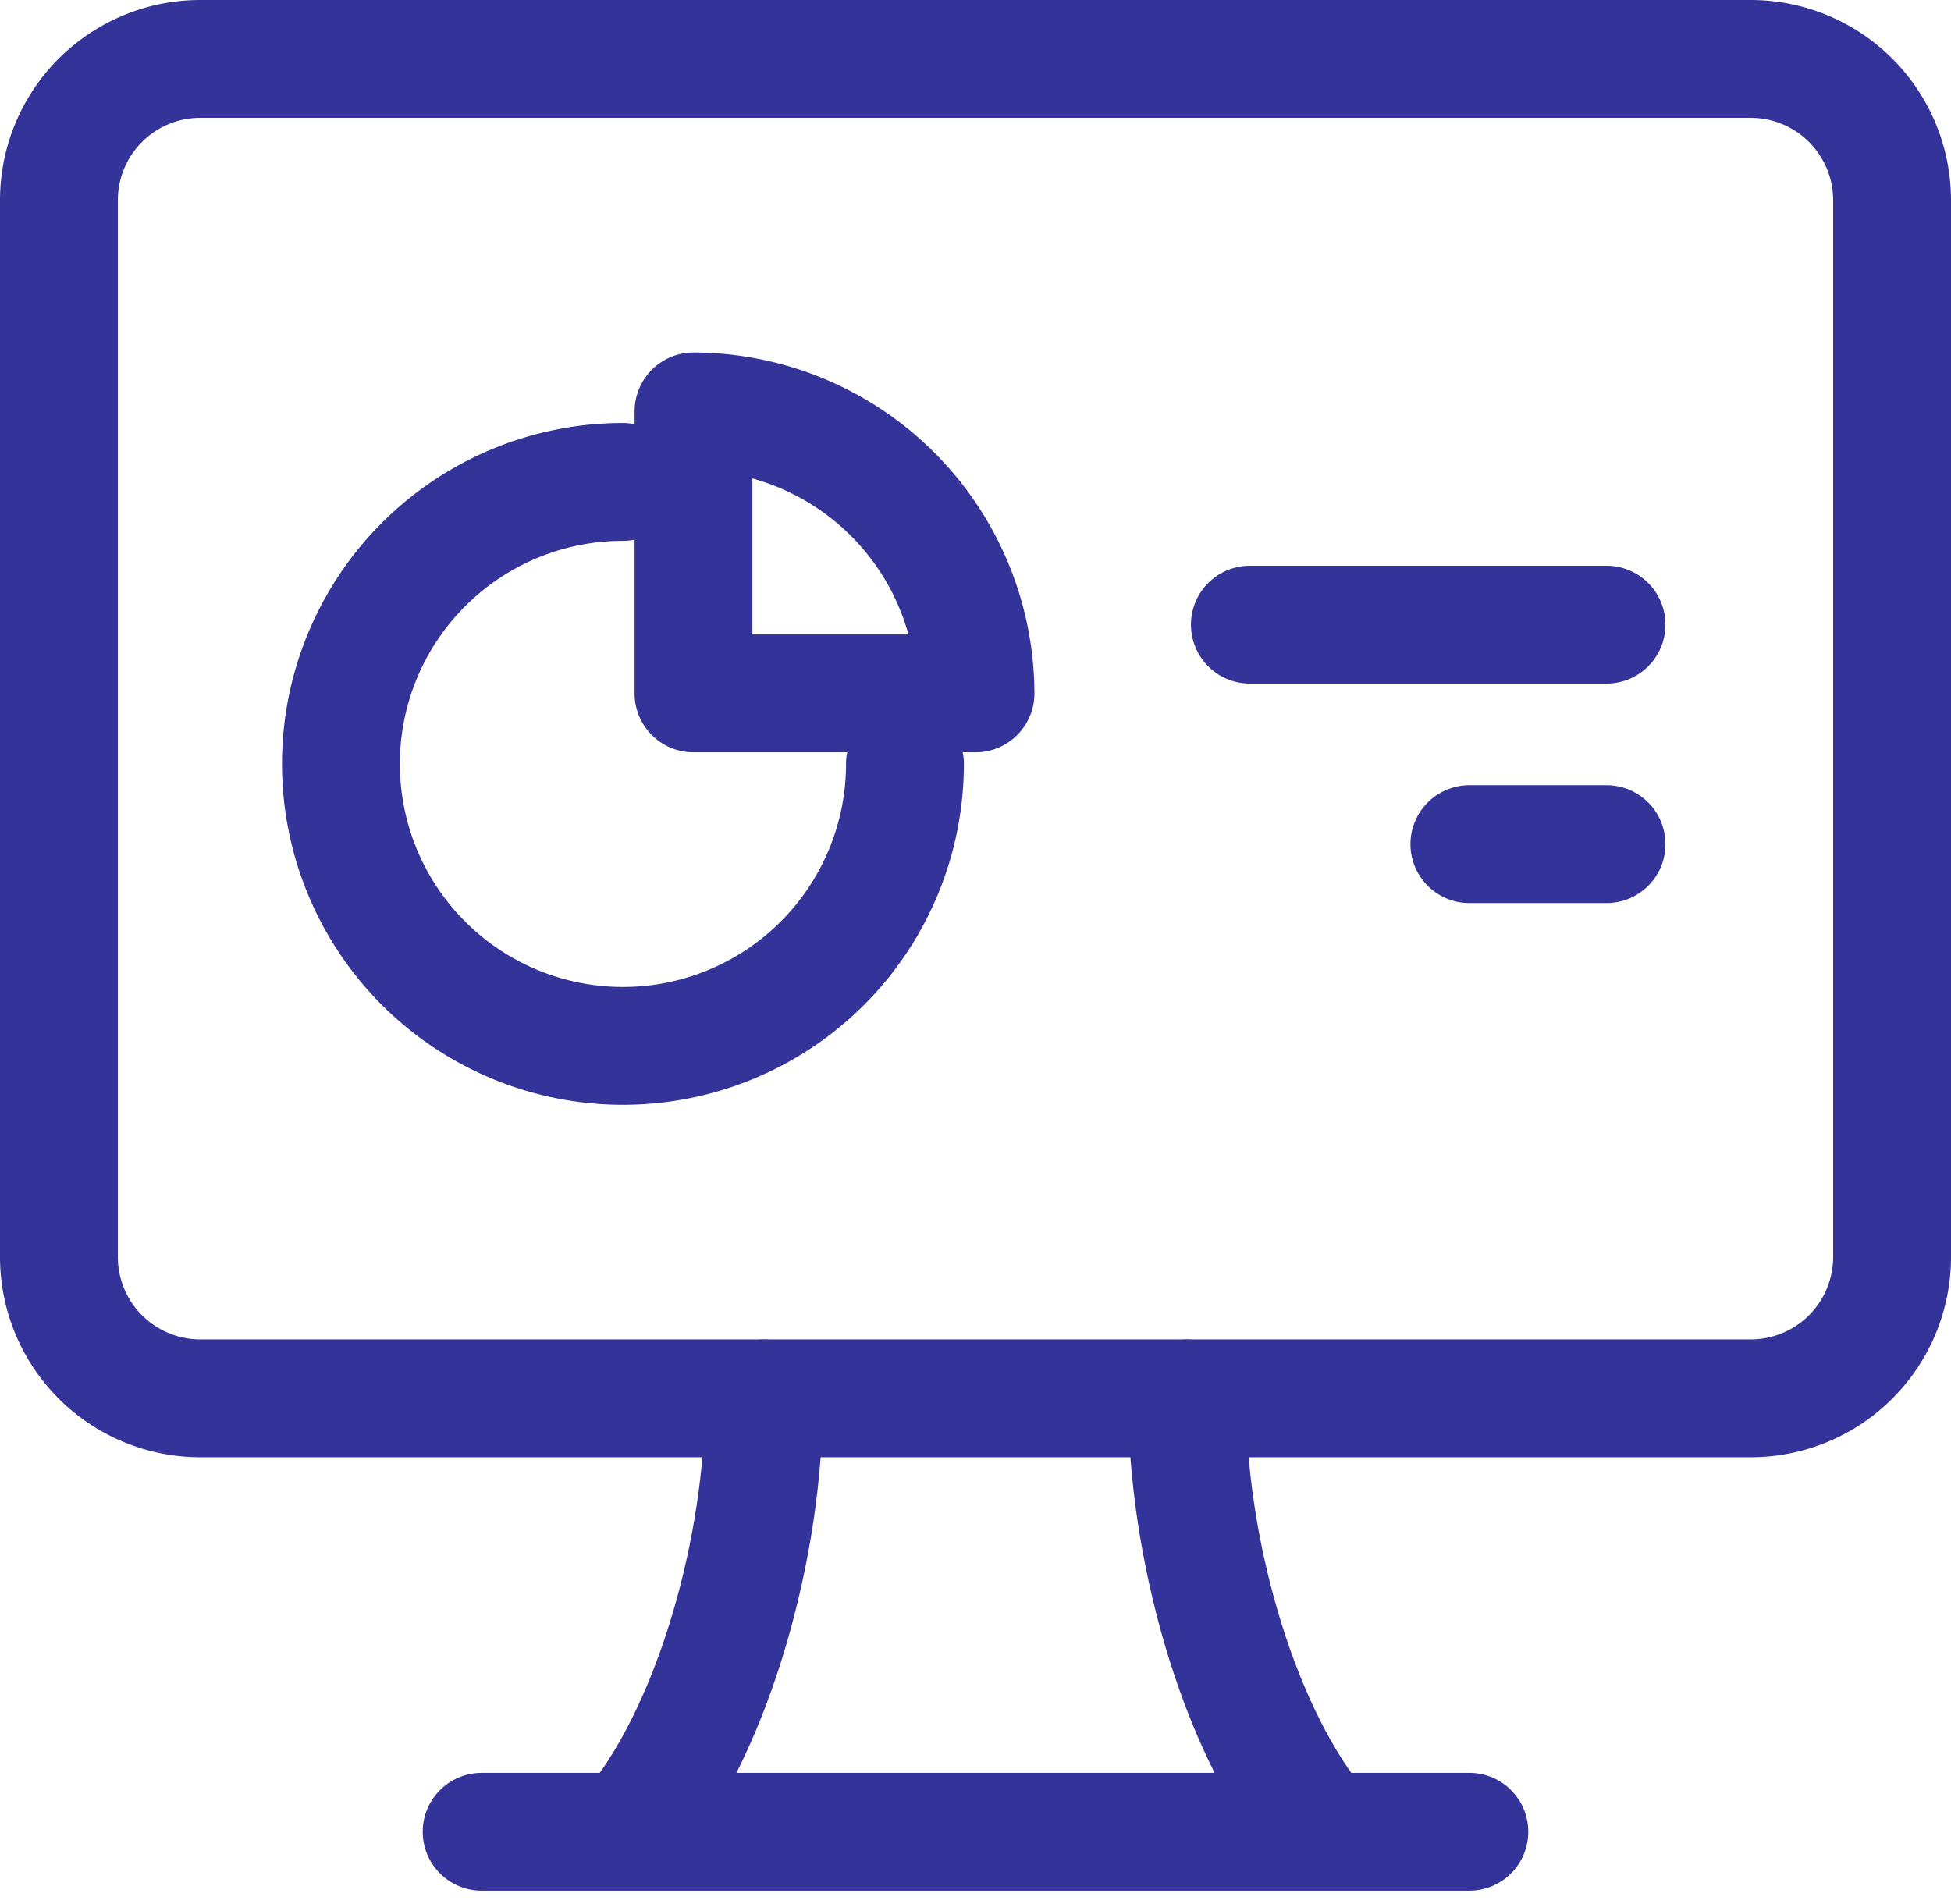
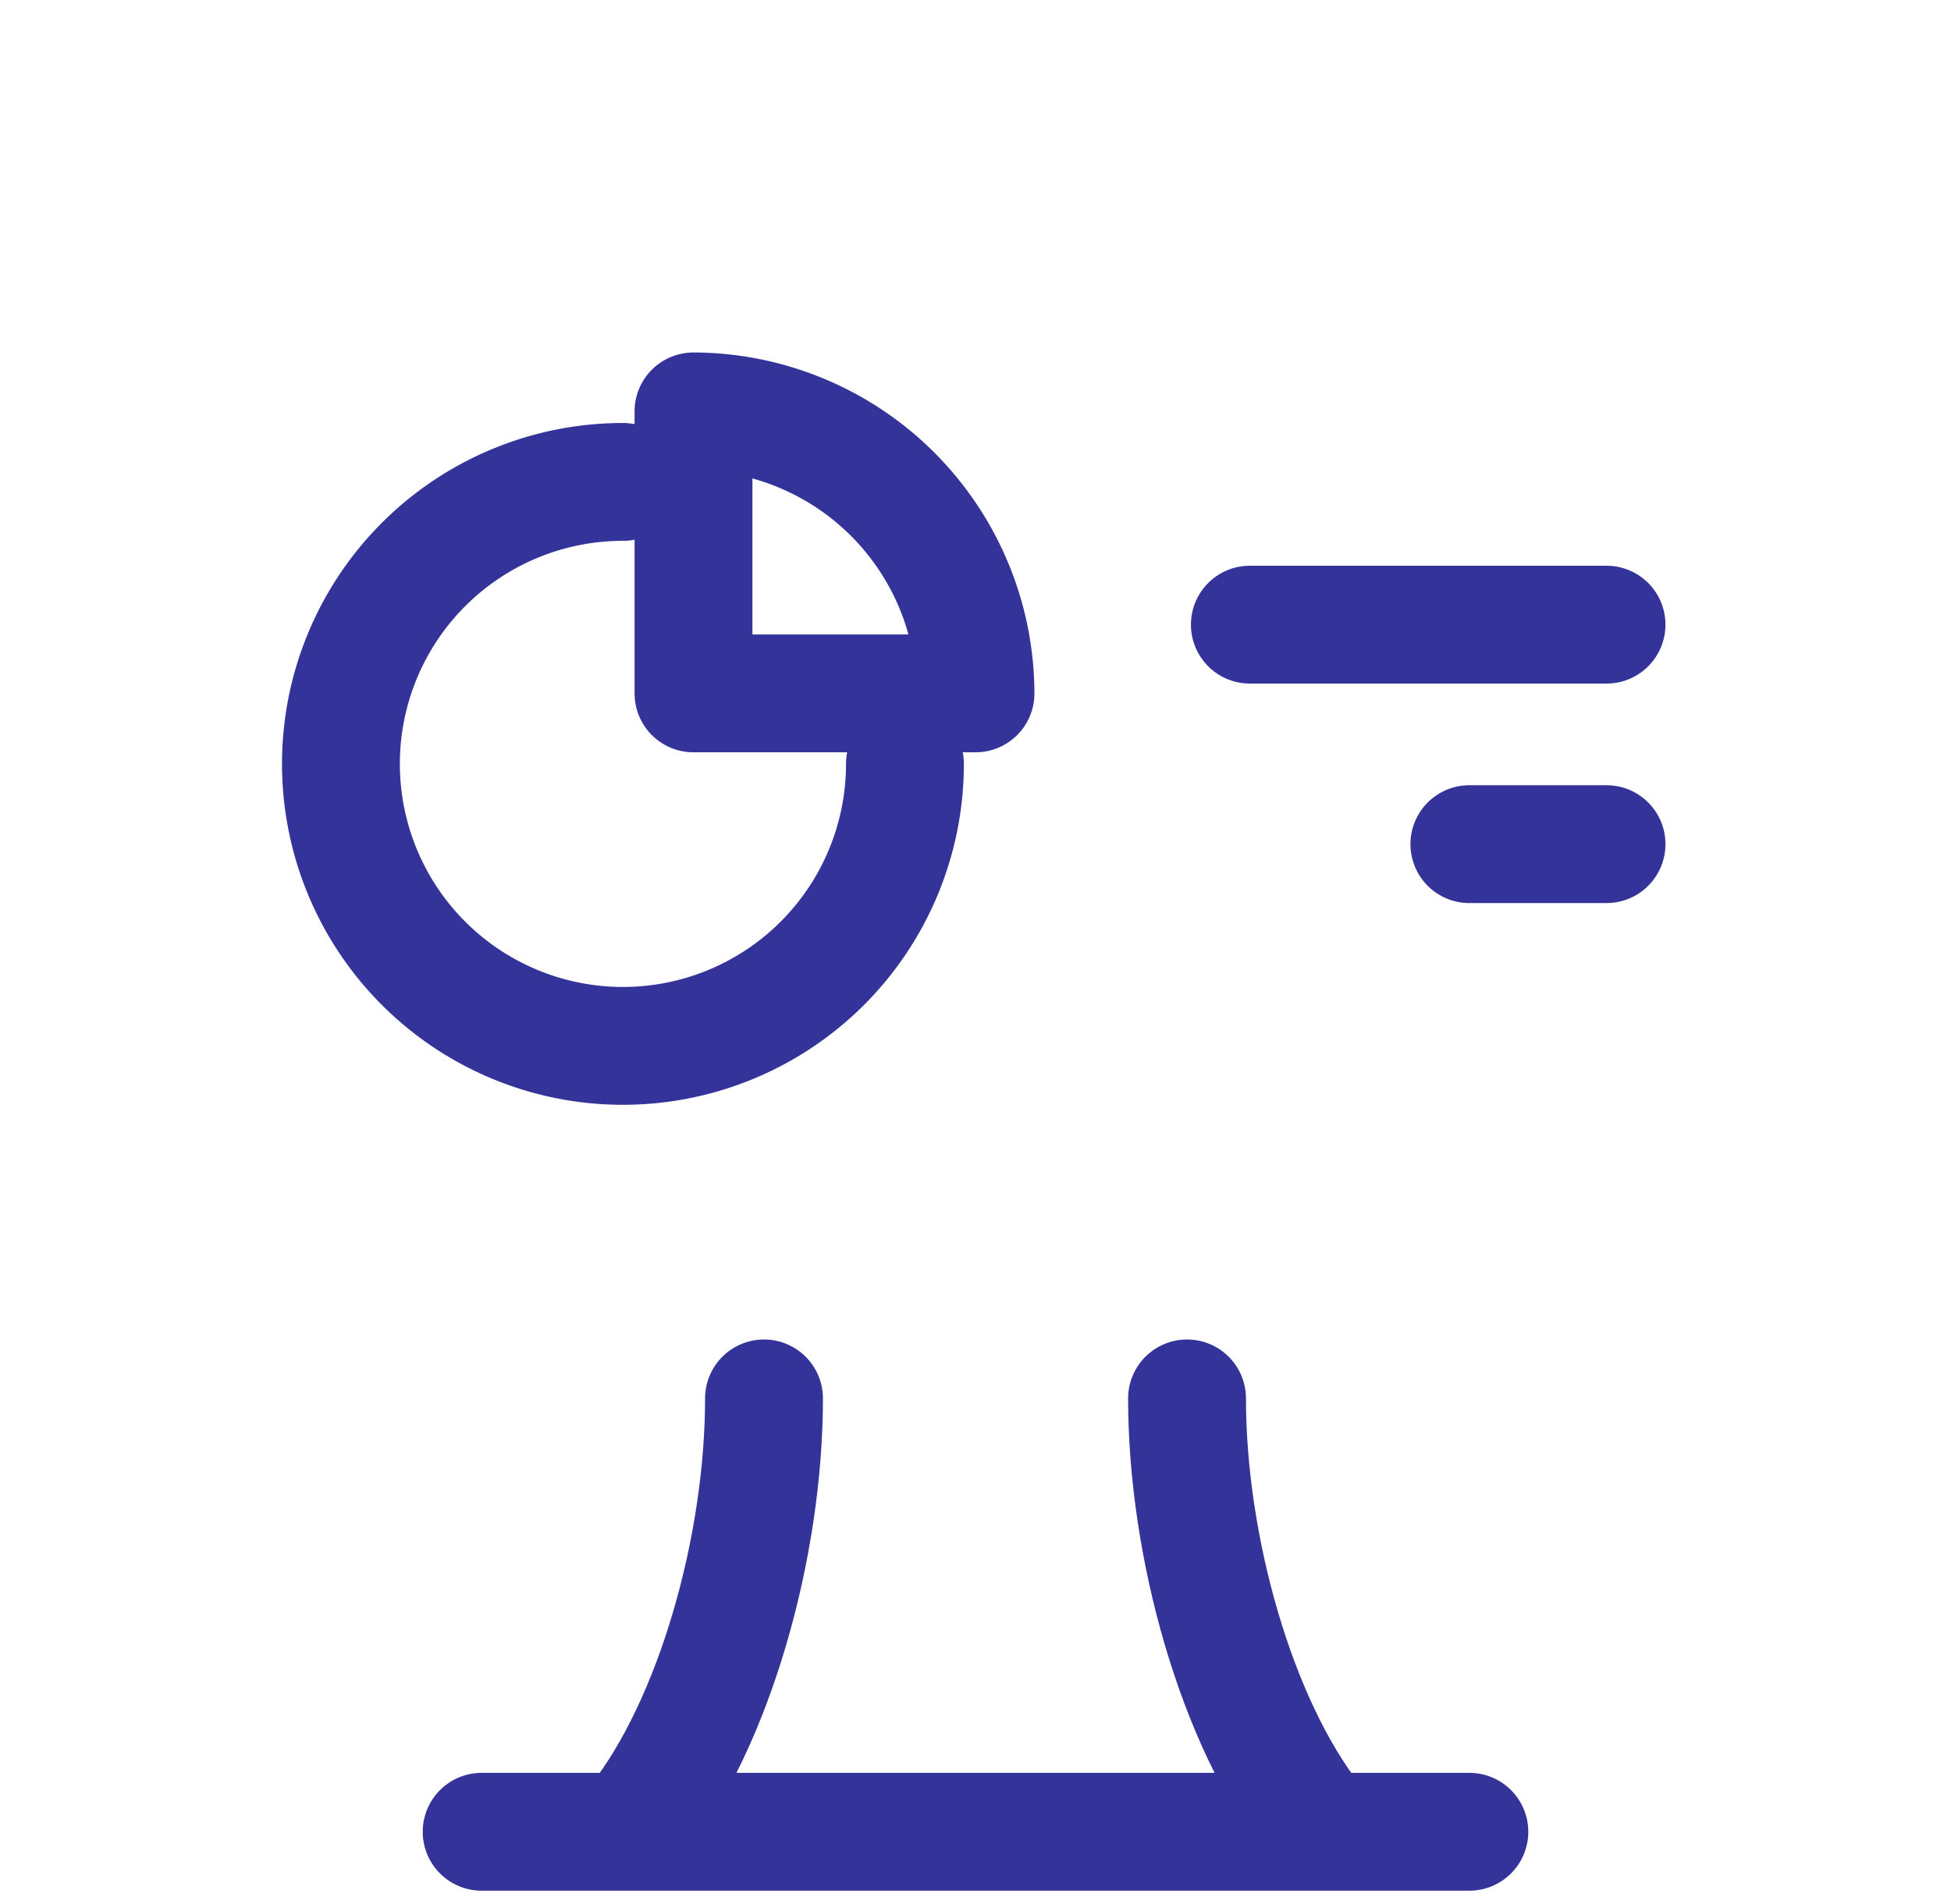
<svg xmlns="http://www.w3.org/2000/svg" width="49.666" height="48.478" viewBox="0 0 49.666 48.478">
  <g id="_9268978121595601828" data-name="9268978121595601828" transform="translate(-1.5 -2.5)">
-     <path id="Path_18525" data-name="Path 18525" d="M3,7.59V34.512A3.6,3.6,0,0,0,6.59,38.1H46.076a3.6,3.6,0,0,0,3.59-3.59V7.59A3.6,3.6,0,0,0,46.076,4H6.59A3.6,3.6,0,0,0,3,7.59Z" fill="none" stroke="#339" stroke-linecap="round" stroke-linejoin="round" stroke-width="3" />
    <line id="Line_709" data-name="Line 709" x2="25.144" transform="translate(13.761 49.135)" fill="none" stroke="#339" stroke-linecap="round" stroke-linejoin="round" stroke-width="3" />
    <path id="Path_18526" data-name="Path 18526" d="M14.431,23c0,3.769-1.256,8.256-3.231,10.769" transform="translate(6.518 15.102)" fill="none" stroke="#339" stroke-linecap="round" stroke-linejoin="round" stroke-width="3" />
    <path id="Path_18527" data-name="Path 18527" d="M22.231,33.769C20.256,31.256,19,26.769,19,23" transform="translate(12.718 15.102)" fill="none" stroke="#339" stroke-linecap="round" stroke-linejoin="round" stroke-width="3" />
    <path id="Path_18528" data-name="Path 18528" d="M14.179,10a7.179,7.179,0,1,0,7.179,7.179" transform="translate(3.179 4.769)" fill="none" stroke="#339" stroke-linecap="round" stroke-linejoin="round" stroke-width="3" />
    <path id="Path_18529" data-name="Path 18529" d="M12,9v7.179h7.179A7.2,7.2,0,0,0,12,9Z" transform="translate(7.154 3.974)" fill="none" stroke="#339" stroke-linecap="round" stroke-linejoin="round" stroke-width="3" />
    <line id="Line_710" data-name="Line 710" x2="9.08" transform="translate(33.317 18.403)" fill="none" stroke="#339" stroke-linecap="round" stroke-linejoin="round" stroke-width="3" />
    <line id="Line_711" data-name="Line 711" x2="3.492" transform="translate(38.905 23.991)" fill="none" stroke="#339" stroke-linecap="round" stroke-linejoin="round" stroke-width="3" />
  </g>
</svg>